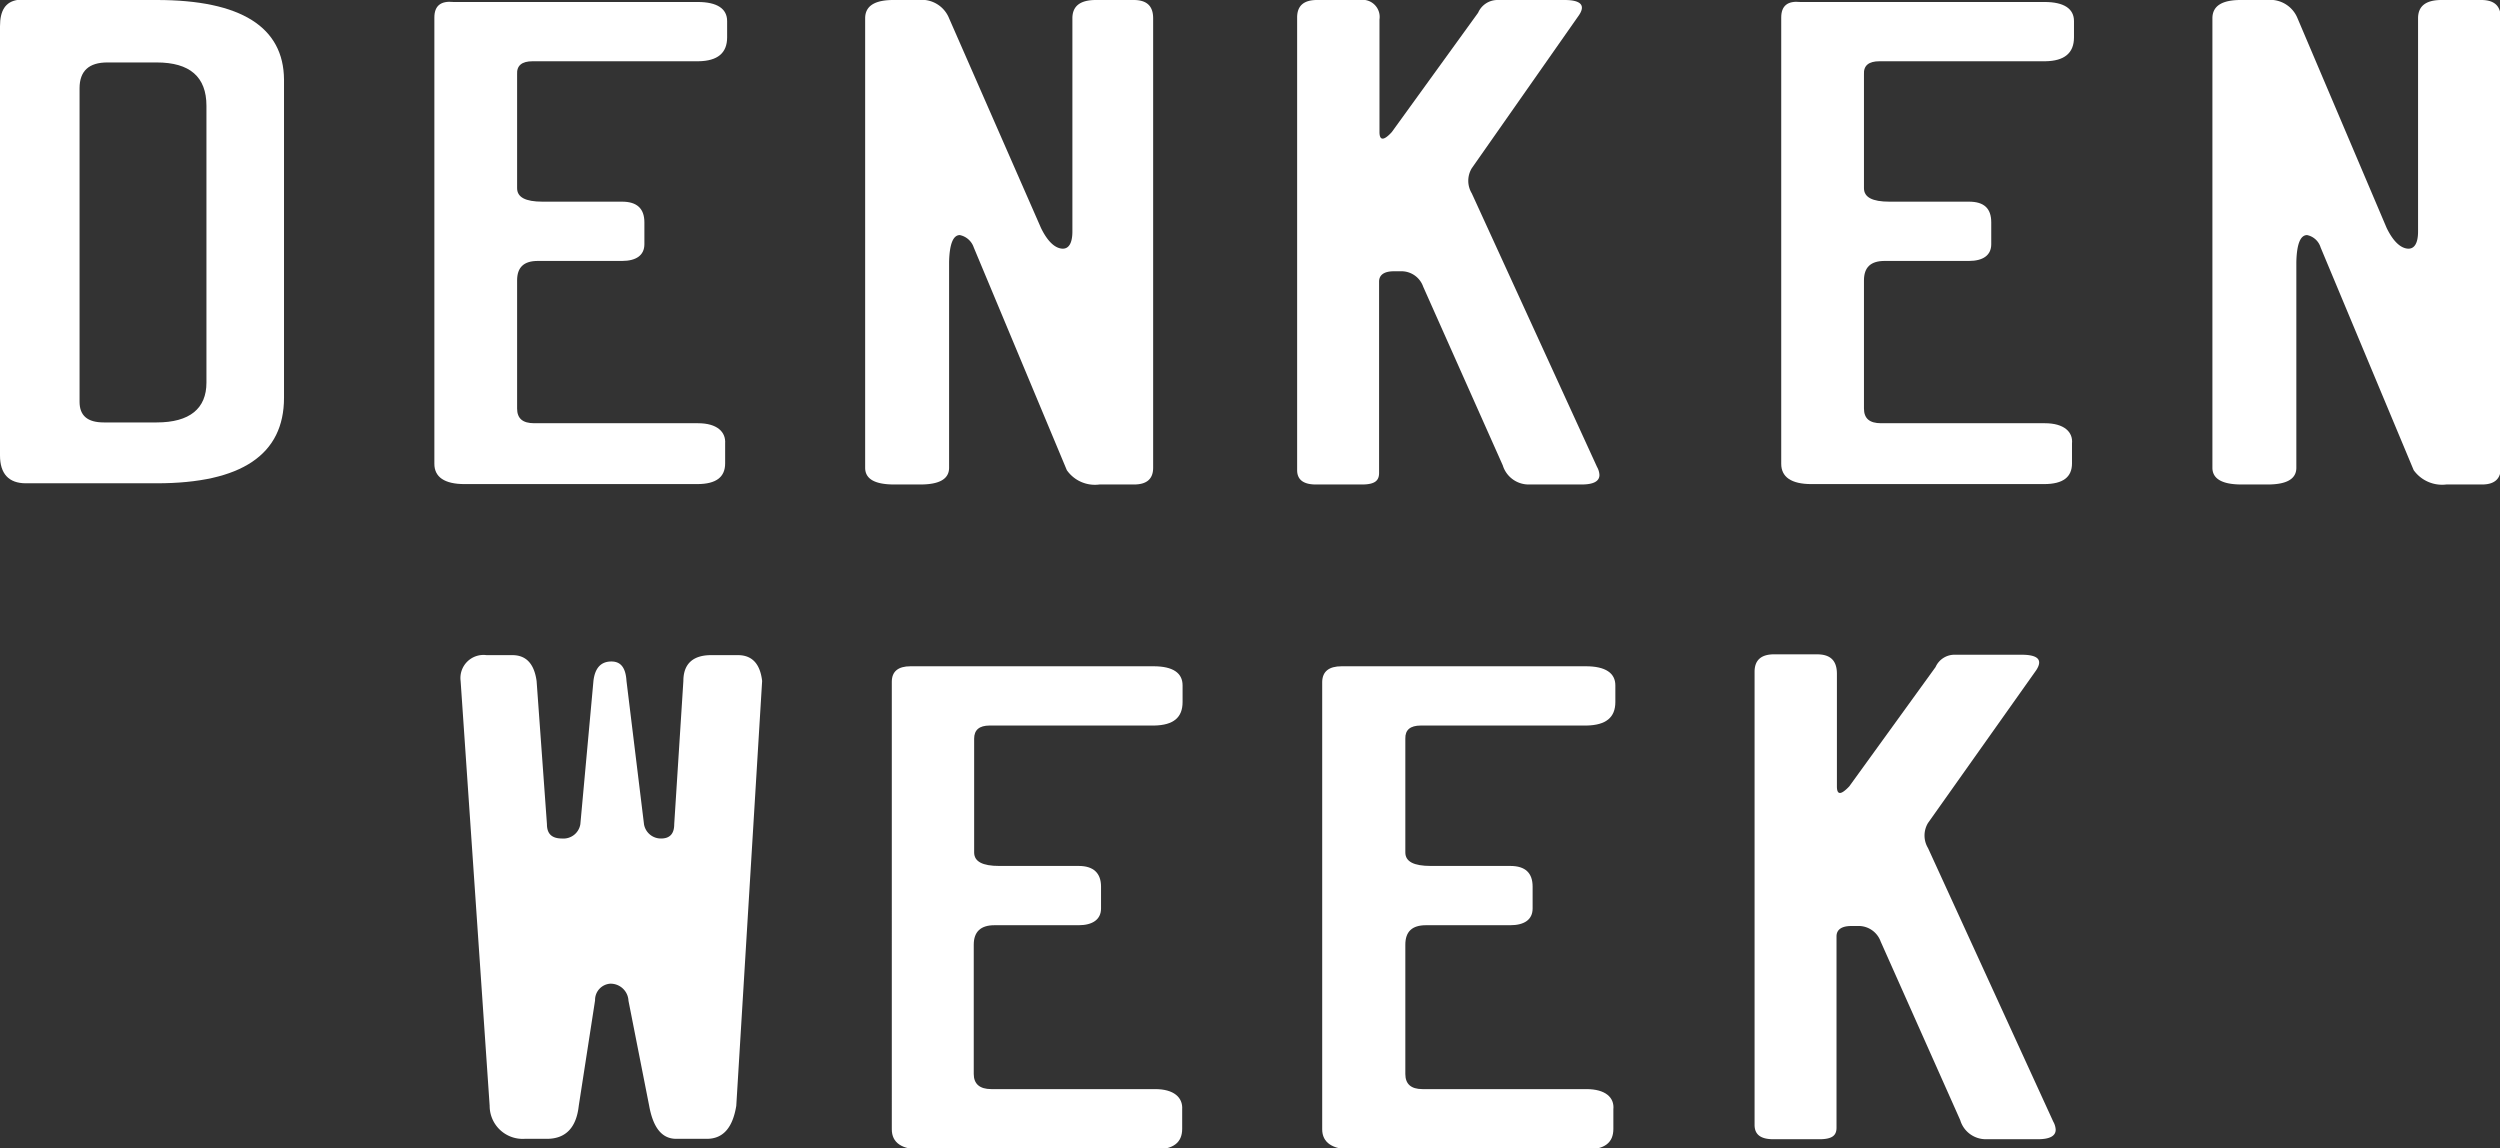
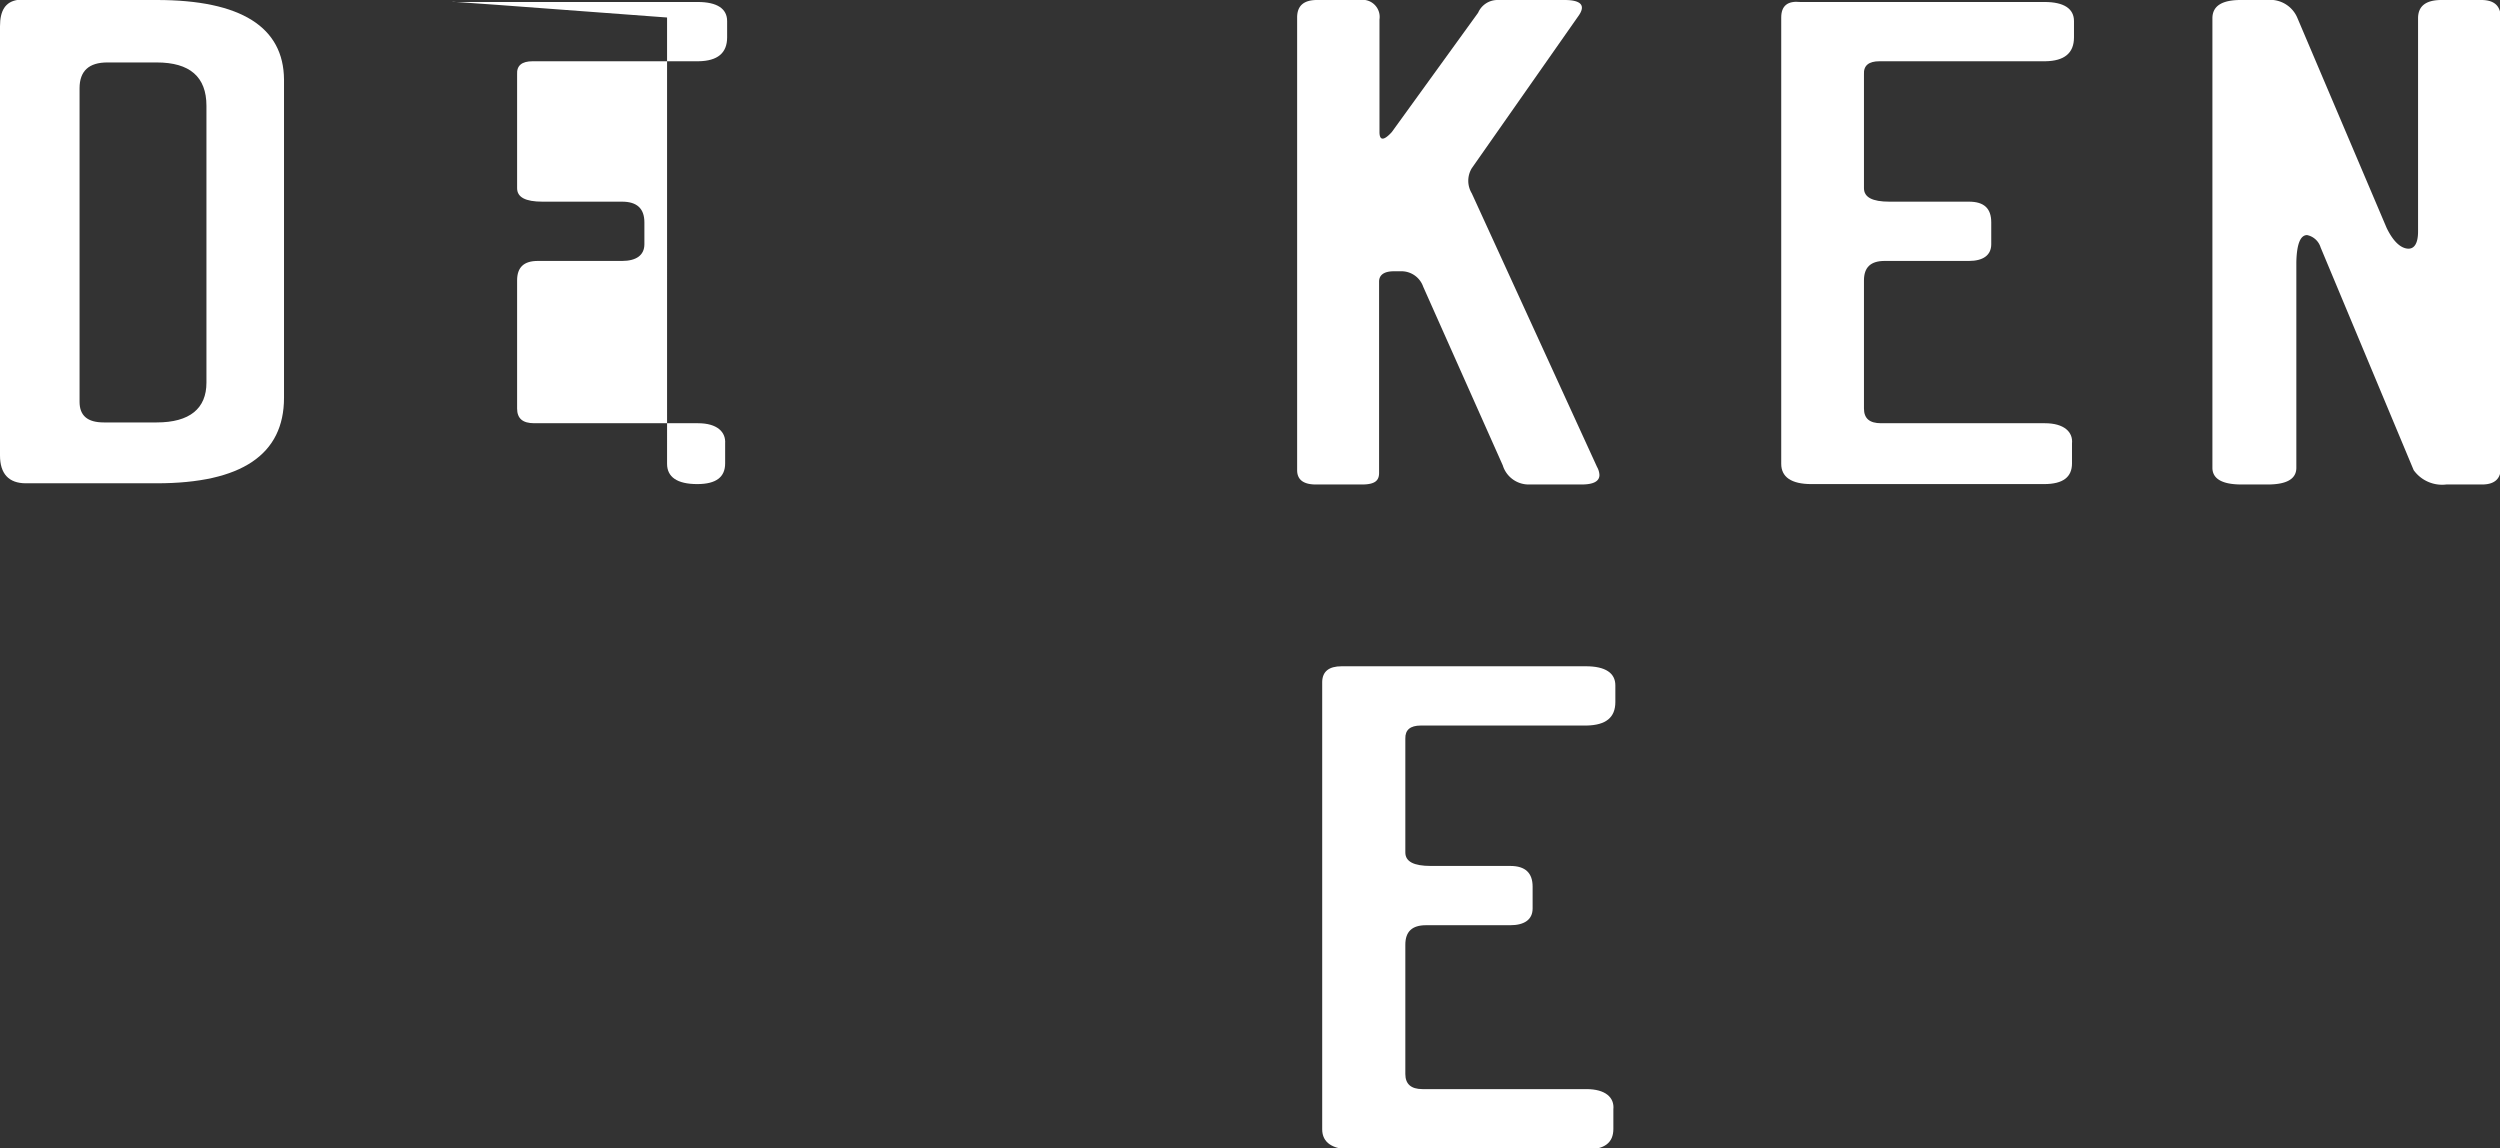
<svg xmlns="http://www.w3.org/2000/svg" viewBox="0 0 62.85 28.87">
  <rect x="0" y="0" width="62.85" height="28.87" fill="#333333" stroke="none" />
  <defs>
    <style>.cls-1{fill:#fff;}</style>
  </defs>
  <g id="レイヤー_2" data-name="レイヤー 2">
    <g id="pc">
      <path class="cls-1" d="M.43,0H3.94c2.12,0,3.19.68,3.2,2v8c0,1.43-1.07,2.15-3.2,2.15H.65c-.43,0-.65-.24-.65-.7V.66C0,.26.14.05.43,0ZM2,2.22V10.1c0,.35.2.52.61.52H3.94c.83,0,1.25-.35,1.25-1V2.66c0-.73-.42-1.09-1.25-1.09H2.7C2.24,1.57,2,1.78,2,2.22Z" />
-       <path class="cls-1" d="M11.4.05h6.14c.49,0,.74.17.74.48V.94q0,.59-.72.6H13.39q-.41,0-.39.33V4.73c0,.23.21.34.64.34h2c.37,0,.56.17.56.52v.55c0,.28-.21.42-.56.42H13.52c-.35,0-.52.16-.52.49v3.22c0,.25.14.37.43.37h4.12c.48,0,.7.22.68.51v.5c0,.34-.22.52-.7.52H11.68c-.51,0-.76-.18-.76-.51V.44Q10.92,0,11.4.05Z" />
-       <path class="cls-1" d="M23.09,0a.74.74,0,0,1,.77.46l2.31,5.27c.16.33.34.5.52.52s.27-.14.27-.43V.46c0-.31.2-.46.59-.46h.95c.33,0,.49.15.49.46v11.3q0,.42-.48.42h-.87a.86.86,0,0,1-.82-.36l-2.34-5.6a.47.47,0,0,0-.35-.31c-.17,0-.26.23-.27.68v5.17q0,.42-.72.42h-.66c-.49,0-.73-.14-.73-.42V.46c0-.31.24-.46.71-.46Z" />
+       <path class="cls-1" d="M11.4.05h6.14c.49,0,.74.17.74.48V.94q0,.59-.72.6H13.39q-.41,0-.39.33V4.73c0,.23.21.34.64.34h2c.37,0,.56.17.56.52v.55c0,.28-.21.42-.56.42H13.52c-.35,0-.52.16-.52.49v3.22c0,.25.14.37.43.37h4.12c.48,0,.7.22.68.51v.5c0,.34-.22.52-.7.52c-.51,0-.76-.18-.76-.51V.44Q10.92,0,11.4.05Z" />
      <path class="cls-1" d="M34.19,0a.43.43,0,0,1,.49.49V3.32c0,.22.11.22.31,0l2.17-3A.53.53,0,0,1,37.64,0h1.69c.41,0,.54.13.36.39L37,4.23a.61.61,0,0,0,0,.63l3.15,6.88a.45.45,0,0,1,.06.2q0,.24-.45.24H38.42a.68.68,0,0,1-.64-.48l-2-4.49a.58.58,0,0,0-.52-.39h-.22c-.24,0-.37.09-.37.26v4.81c0,.19-.1.29-.43.29H33.08c-.31,0-.47-.12-.47-.36V.44c0-.29.16-.44.5-.44Z" />
      <path class="cls-1" d="M45.26.05H51.4c.49,0,.74.17.74.48V.94q0,.59-.72.6H47.25q-.41,0-.39.33V4.73c0,.23.21.34.64.34h2c.38,0,.56.17.56.52v.55c0,.28-.21.42-.56.42H47.38c-.35,0-.52.16-.52.49v3.22c0,.25.14.37.43.37h4.12c.48,0,.71.22.68.51v.5c0,.34-.22.52-.7.52H45.54c-.51,0-.76-.18-.76-.51V.44Q44.78,0,45.26.05Z" />
      <path class="cls-1" d="M57,0a.74.74,0,0,1,.76.46L60,5.73c.16.33.34.5.52.52s.27-.14.27-.43V.46c0-.31.2-.46.59-.46h1c.33,0,.49.15.49.46v11.3c0,.28-.16.42-.47.42H61.5a.88.88,0,0,1-.82-.36l-2.34-5.6A.45.45,0,0,0,58,5.91c-.17,0-.26.23-.27.68v5.17q0,.42-.72.42h-.66c-.48,0-.73-.14-.73-.42V.46c0-.31.24-.46.71-.46Z" />
-       <path class="cls-1" d="M12.31,27.8l-.73-10.68a.58.58,0,0,1,.65-.65h.65c.35,0,.55.22.61.65l.26,3.6c0,.24.12.36.38.36a.43.43,0,0,0,.46-.36l.33-3.61q.06-.48.45-.48c.24,0,.36.16.38.49l.44,3.6a.43.43,0,0,0,.43.36q.33,0,.33-.36l.23-3.6c0-.43.24-.65.7-.65h.67c.36,0,.56.22.61.65L18.51,27.8c-.09.55-.33.83-.74.83H17c-.36,0-.58-.28-.68-.83l-.52-2.64a.45.45,0,0,0-.46-.43.41.41,0,0,0-.38.42l-.41,2.65c-.06.55-.33.83-.8.83h-.56A.83.83,0,0,1,12.31,27.8Z" />
-       <path class="cls-1" d="M22.89,16.75H29c.49,0,.73.17.73.48v.42c0,.39-.23.58-.71.59H24.88q-.39,0-.39.33l0,2.86c0,.23.21.34.63.34h2c.37,0,.56.18.56.52v.55c0,.28-.22.42-.56.42H25c-.34,0-.52.16-.52.49V27c0,.25.15.38.44.38h4.12c.47,0,.7.21.68.51v.49c0,.35-.23.52-.7.52H23.17q-.75,0-.75-.51V17.14C22.42,16.88,22.58,16.75,22.89,16.75Z" />
      <path class="cls-1" d="M33.73,16.75h6.14c.49,0,.74.17.74.48v.42c0,.39-.24.58-.72.59H35.72q-.4,0-.39.33v2.86c0,.23.21.34.64.34h2c.38,0,.56.18.56.52v.55c0,.28-.21.42-.56.42H35.85c-.35,0-.52.16-.52.49V27c0,.25.14.38.43.38h4.12c.48,0,.71.21.68.51v.49c0,.35-.22.52-.7.52H34c-.51,0-.76-.18-.76-.51V17.14Q33.25,16.75,33.73,16.75Z" />
-       <path class="cls-1" d="M45.68,16.45c.34,0,.5.16.5.49v2.83c0,.22.1.22.31,0l2.17-3a.52.52,0,0,1,.48-.31h1.68c.42,0,.54.13.37.39l-2.72,3.84a.61.61,0,0,0,0,.63l3.15,6.88a.45.45,0,0,1,.06.2q0,.24-.45.24H49.92a.67.67,0,0,1-.64-.48l-2-4.49a.59.59,0,0,0-.52-.39h-.22c-.24,0-.37.09-.37.26v4.81c0,.19-.1.29-.43.29H44.58c-.32,0-.47-.12-.47-.36V16.89c0-.29.16-.44.49-.44Z" />
    </g>
  </g>
</svg>